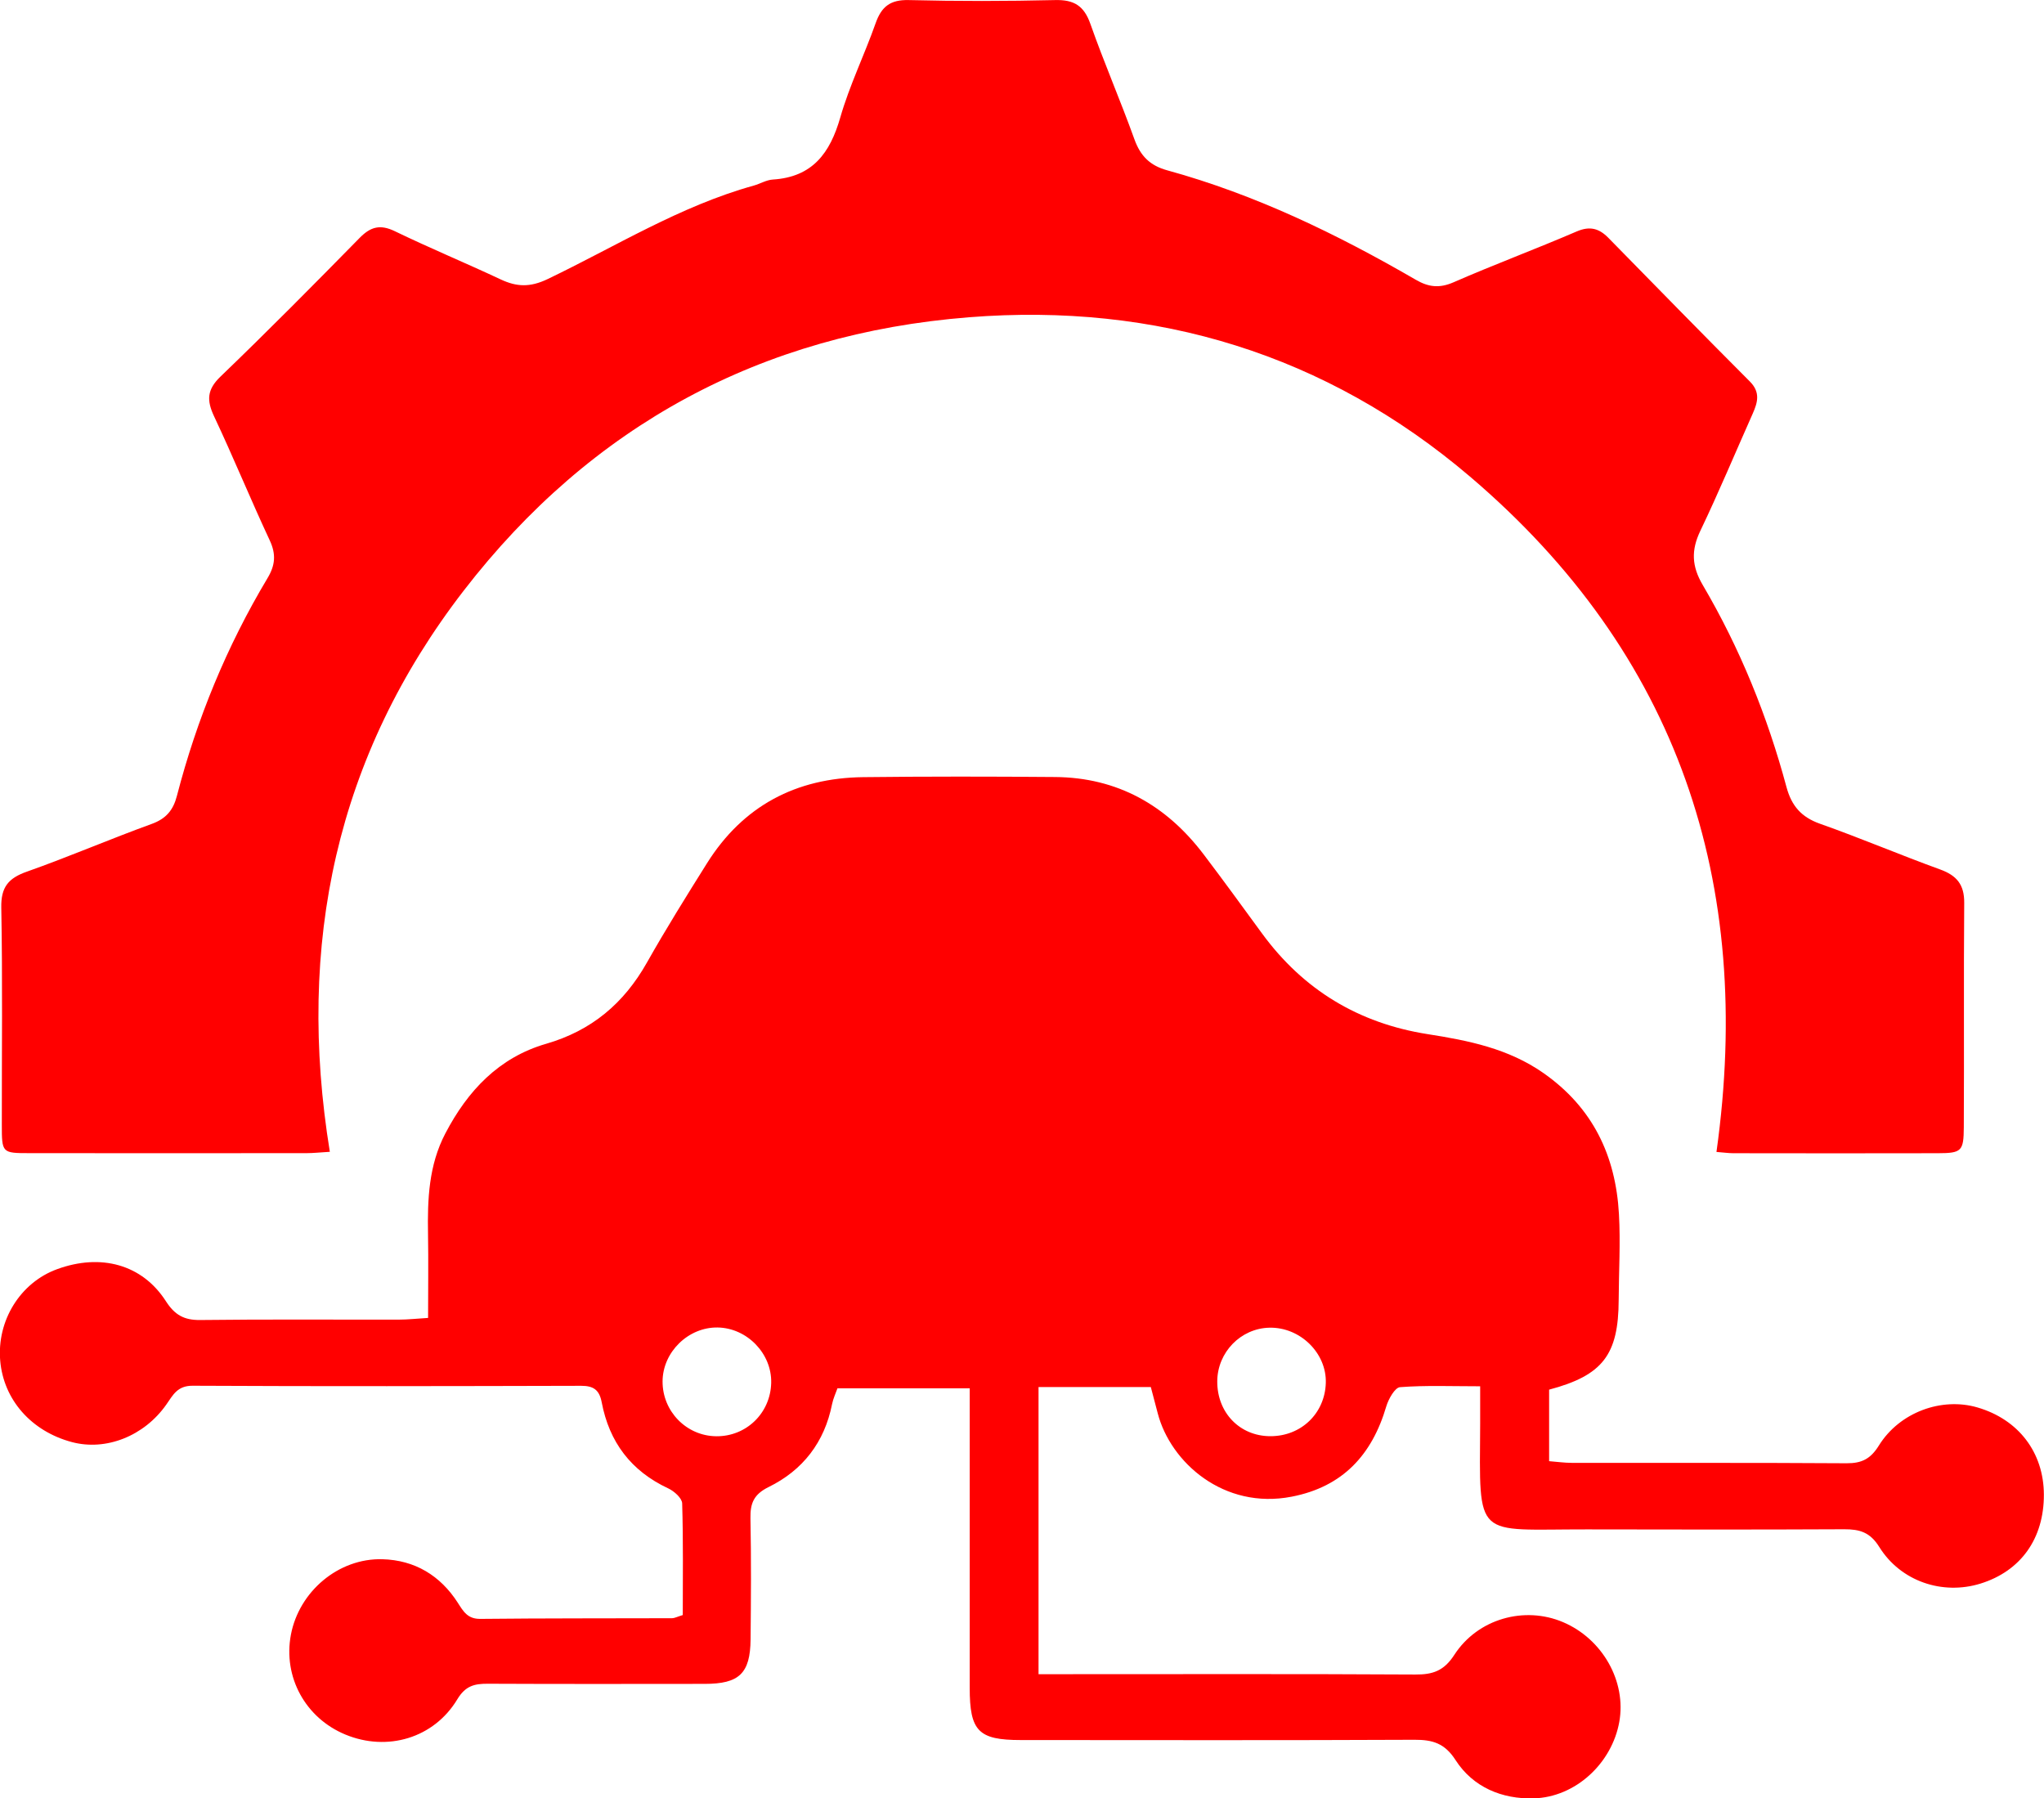
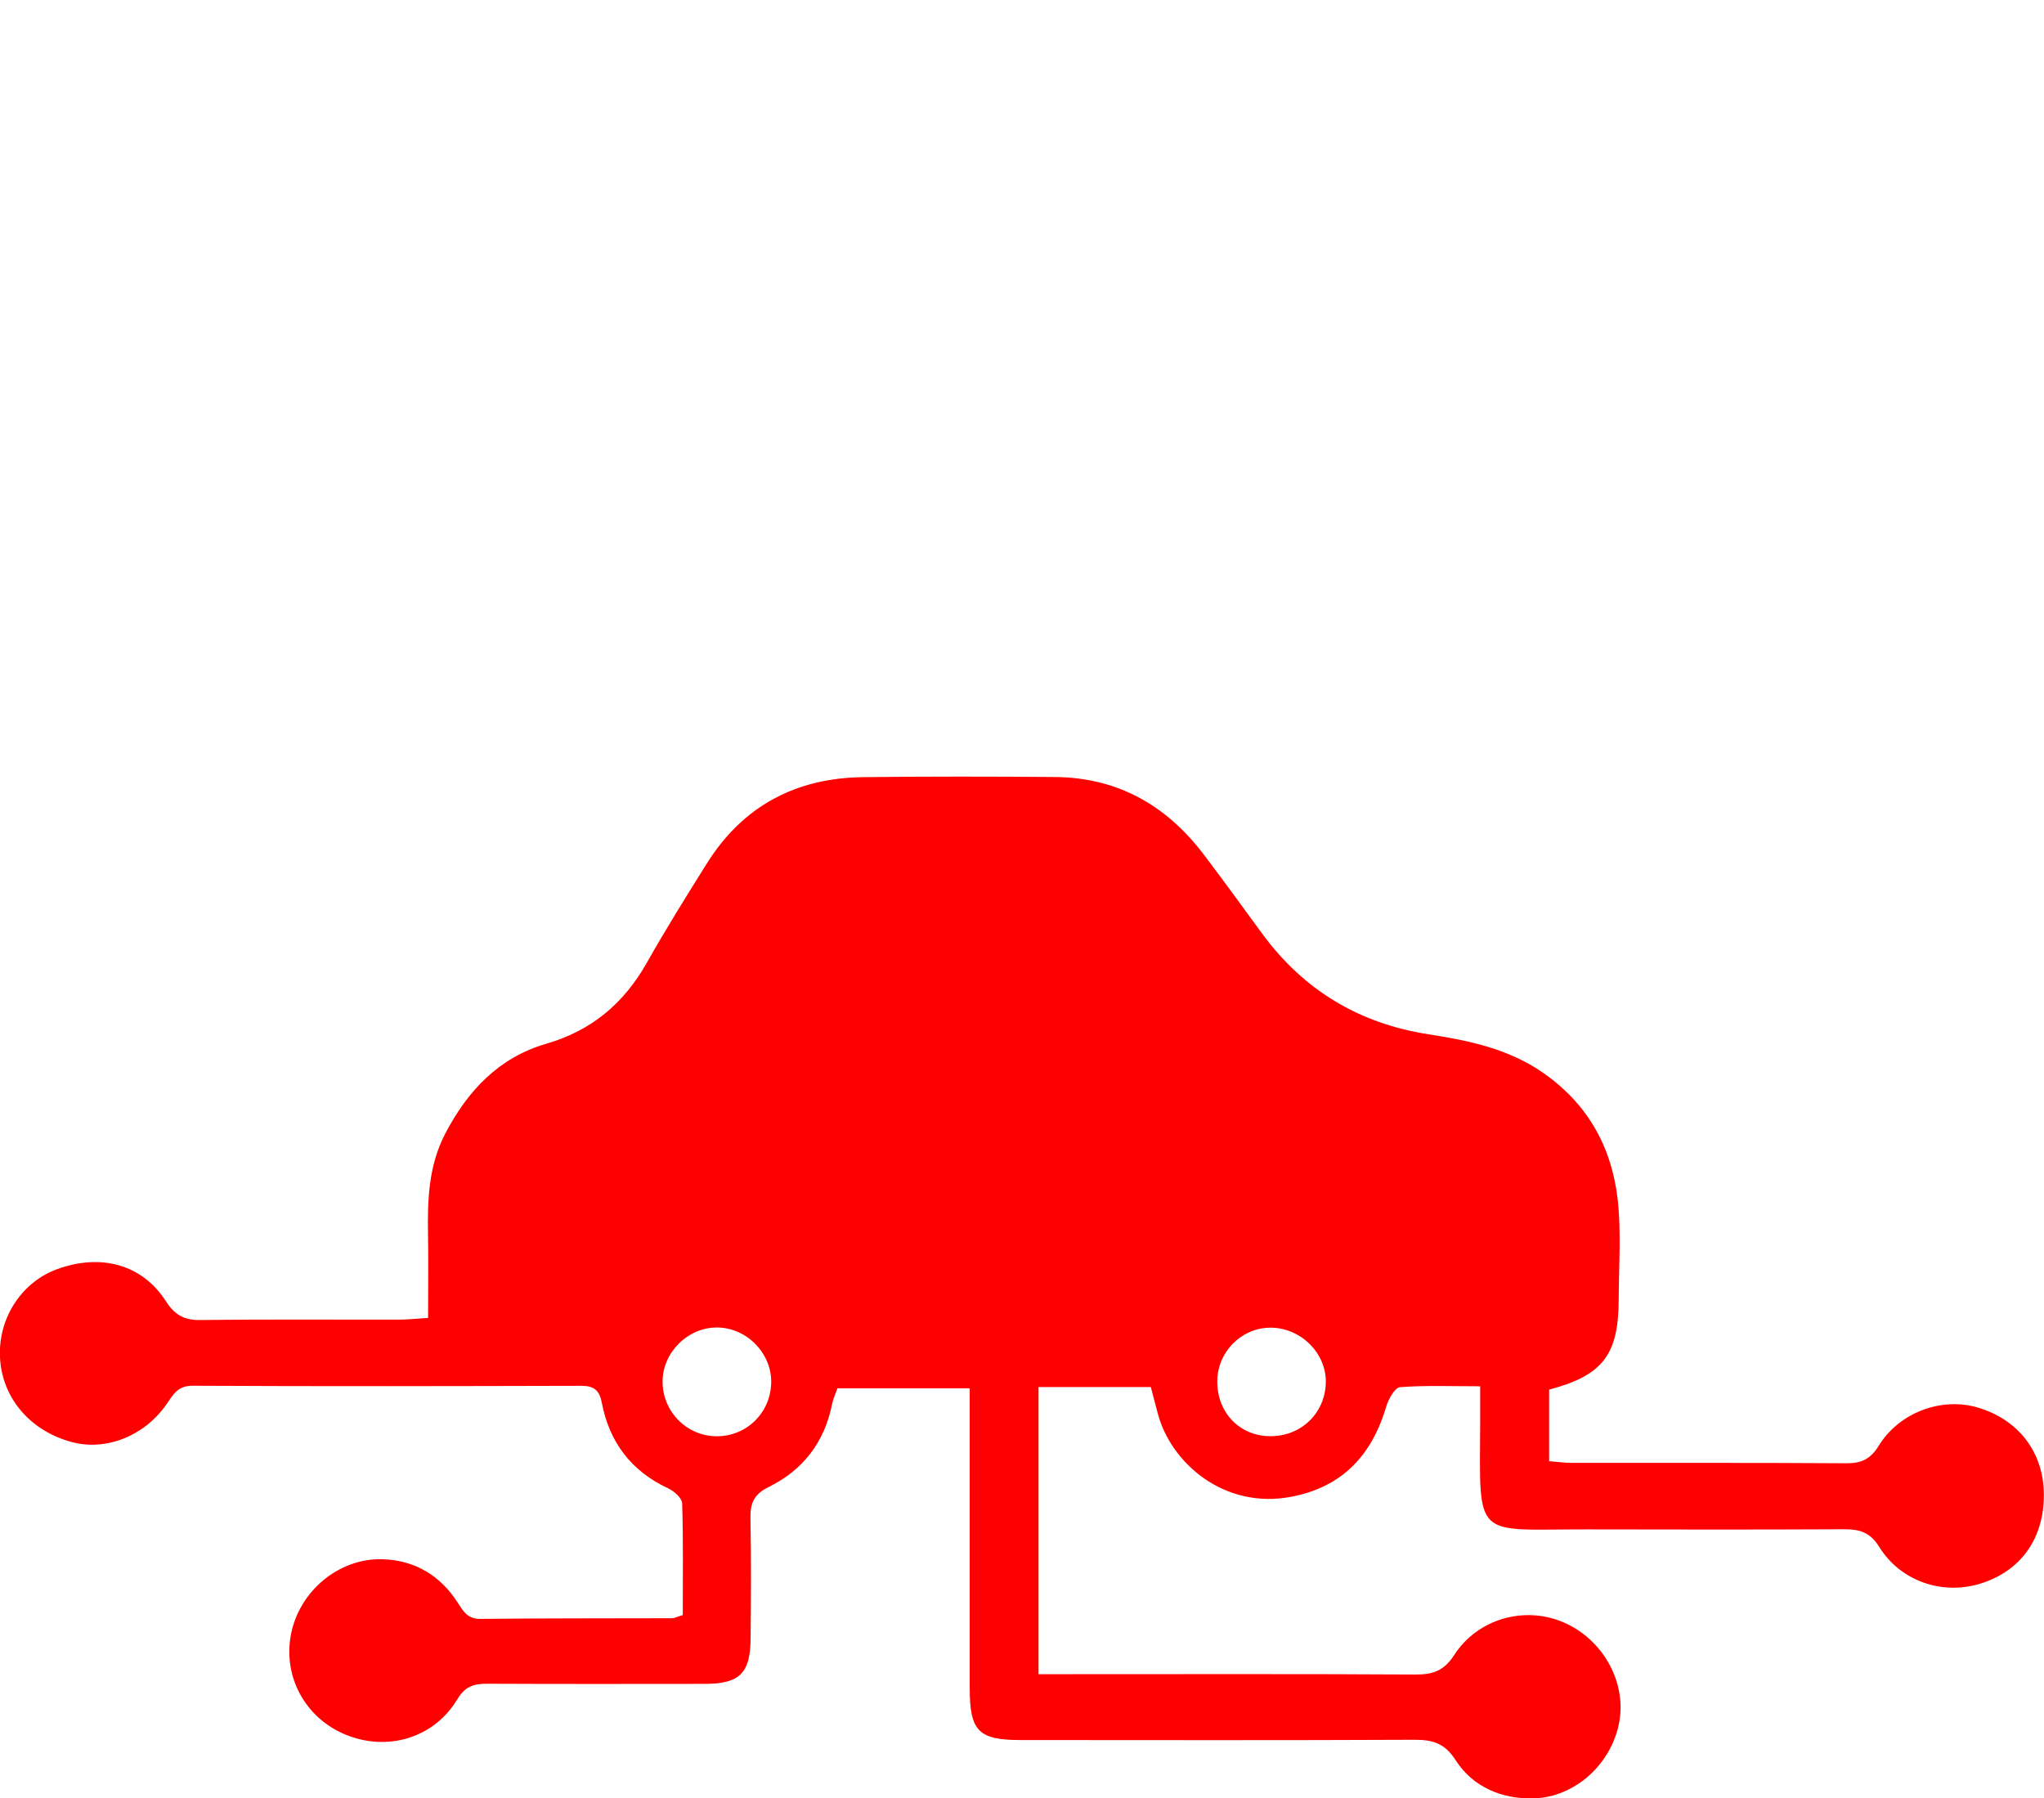
<svg xmlns="http://www.w3.org/2000/svg" id="Layer_2" data-name="Layer 2" viewBox="0 0 303.53 267.04">
  <defs>
    <style>      .cls-1 {        fill: red;      }      .cls-1, .cls-2 {        stroke-width: 0px;      }      .cls-2 {        fill: none;      }    </style>
  </defs>
  <g id="Layer_1-2" data-name="Layer 1">
    <g>
      <path class="cls-1" d="m170.91,205.96h-16.69v42.64h4.24c17.24,0,34.47-.05,51.71.05,2.59.02,4.25-.54,5.78-2.9,3.5-5.42,10.45-7.3,16.15-4.88,5.87,2.49,9.44,8.81,8.36,14.82-1.09,6.11-6.47,11.18-12.71,11.35-4.69.13-9-1.64-11.6-5.68-1.61-2.51-3.41-3.03-6.11-3.02-19.49.09-38.97.05-58.46.04-6.29,0-7.58-1.33-7.58-7.74,0-13.36,0-26.72,0-40.08,0-1.36,0-2.72,0-4.41h-19.64c-.25.72-.63,1.51-.8,2.35-1.12,5.66-4.34,9.82-9.42,12.31-2.21,1.09-2.74,2.41-2.7,4.64.12,5.99.08,11.98.02,17.98-.05,5.06-1.69,6.61-6.81,6.61-10.74.01-21.48.03-32.23-.02-1.99-.01-3.31.32-4.51,2.31-3.49,5.79-10.41,7.8-16.61,5.24-5.96-2.46-9.29-8.57-8.1-14.84,1.22-6.41,7.06-11.38,13.59-11.2,4.79.13,8.59,2.41,11.19,6.46.83,1.3,1.46,2.42,3.35,2.4,9.49-.1,18.98-.07,28.48-.1.35,0,.7-.2,1.58-.47,0-5.45.08-11.02-.09-16.58-.02-.78-1.19-1.82-2.07-2.23-5.53-2.58-8.76-6.88-9.88-12.79-.35-1.84-1.22-2.44-3.04-2.44-19.24.05-38.47.09-57.71-.01-2.27-.01-2.91,1.38-3.9,2.79-3.29,4.69-8.96,6.92-14.01,5.58-6.03-1.6-10.16-6.28-10.66-12.09-.51-5.97,2.99-11.6,8.45-13.59,6.49-2.37,12.63-.72,16.15,4.75,1.32,2.05,2.7,2.83,5.1,2.8,9.87-.12,19.73-.04,29.6-.06,1.22,0,2.44-.14,4.24-.25,0-4.3.06-8.37-.01-12.44-.09-5.16.1-10.23,2.57-14.95,3.31-6.34,7.95-11.28,14.95-13.31,6.78-1.96,11.58-6.02,15-12.09,2.82-4.99,5.86-9.87,8.91-14.73,5.35-8.52,13.23-12.66,23.19-12.78,9.49-.11,18.98-.1,28.48-.02,9.28.07,16.54,4.19,22.08,11.49,2.94,3.87,5.8,7.82,8.67,11.74,6.13,8.38,14.36,13.34,24.59,14.95,6.07.95,11.98,2.13,17.2,5.78,7.34,5.14,10.73,12.29,11.21,20.95.24,4.23-.02,8.49-.04,12.73-.03,8.15-2.36,11.21-10.33,13.33v10.62c1.19.09,2.26.25,3.34.25,13.61.02,27.23-.03,40.84.06,2.24.01,3.55-.64,4.78-2.62,3.08-4.97,9.33-7.22,14.64-5.67,6.11,1.78,9.85,6.69,9.87,12.94.02,6.53-3.42,11.36-9.42,13.22-5.62,1.74-11.83-.31-15.03-5.45-1.36-2.19-2.93-2.63-5.2-2.62-12.74.06-25.48.05-38.22.02-16.76-.03-15.94,1.76-15.84-15.66.01-1.71,0-3.43,0-5.59-4.25,0-8.09-.16-11.9.13-.76.06-1.71,1.75-2.04,2.85-2.12,7.2-6.46,11.94-14.04,13.41-10.1,1.97-18.01-5.1-19.9-12.38-.31-1.2-.63-2.4-1.03-3.91Zm17.72,7.3c4.57.02,8.11-3.37,8.25-7.9.14-4.44-3.81-8.31-8.37-8.21-4.26.09-7.72,3.65-7.75,7.95-.03,4.66,3.34,8.15,7.87,8.16Zm-82.28.01c4.47.05,8.06-3.43,8.17-7.92.11-4.35-3.58-8.16-7.95-8.23-4.36-.07-8.16,3.65-8.18,8-.02,4.45,3.54,8.1,7.96,8.15Z" />
-       <path class="cls-1" d="m48.99,171.03c-1.49.09-2.47.2-3.44.2-13.74.01-27.47.02-41.21,0-4.05,0-4.07-.04-4.07-4.25-.01-10.73.12-21.47-.08-32.2-.06-3.07,1.06-4.39,3.83-5.36,6.23-2.2,12.31-4.83,18.52-7.08,2.14-.78,3.19-2.06,3.73-4.16,2.96-11.41,7.4-22.22,13.46-32.34,1.14-1.9,1.29-3.53.33-5.59-2.85-6.1-5.4-12.34-8.27-18.43-1.1-2.34-1.08-3.94.93-5.88,7.02-6.75,13.87-13.67,20.69-20.62,1.65-1.68,3.07-2.03,5.24-.98,5.17,2.5,10.48,4.7,15.68,7.14,2.4,1.13,4.38,1.21,6.99-.04,10.1-4.84,19.68-10.85,30.6-13.88.96-.27,1.88-.84,2.84-.9,5.88-.37,8.5-3.91,10.02-9.22,1.37-4.77,3.59-9.3,5.25-14,.87-2.47,2.19-3.5,4.92-3.43,7.24.18,14.49.17,21.73,0,2.8-.07,4.29.84,5.24,3.54,2.03,5.77,4.47,11.38,6.54,17.14.89,2.47,2.31,3.9,4.87,4.6,13.1,3.6,25.21,9.47,36.91,16.25,1.89,1.1,3.51,1.29,5.6.38,6.04-2.64,12.23-4.94,18.29-7.55,1.95-.84,3.32-.46,4.69.93,6.99,7.13,13.97,14.28,21.02,21.34,1.58,1.58,1.19,3.07.44,4.76-2.59,5.81-5.04,11.69-7.79,17.43-1.38,2.89-1.28,5.25.37,8.05,5.53,9.41,9.6,19.47,12.43,30,.76,2.8,2.21,4.46,4.98,5.44,6,2.12,11.87,4.62,17.85,6.79,2.45.89,3.58,2.25,3.56,4.94-.09,11.11,0,22.22-.06,33.33-.02,3.57-.33,3.85-3.87,3.86-10.12.03-20.23.01-30.35,0-.72,0-1.45-.11-2.51-.19,5.61-40.02-5.69-73.97-36.61-100.29-21.31-18.14-46.57-25.85-74.39-23.65-30.82,2.43-56.09,16.05-75.03,40.59-18.96,24.57-24.89,52.5-19.88,83.35Z" />
      <path class="cls-2" d="m188.62,213.26c-4.53-.01-7.89-3.5-7.87-8.16.02-4.31,3.49-7.86,7.75-7.95,4.56-.1,8.5,3.78,8.37,8.21-.14,4.53-3.68,7.91-8.25,7.9Z" />
      <path class="cls-2" d="m106.34,213.27c-4.42-.05-7.97-3.7-7.96-8.15.01-4.35,3.82-8.07,8.18-8,4.37.07,8.05,3.88,7.95,8.23-.11,4.49-3.7,7.98-8.17,7.92Z" />
    </g>
  </g>
</svg>